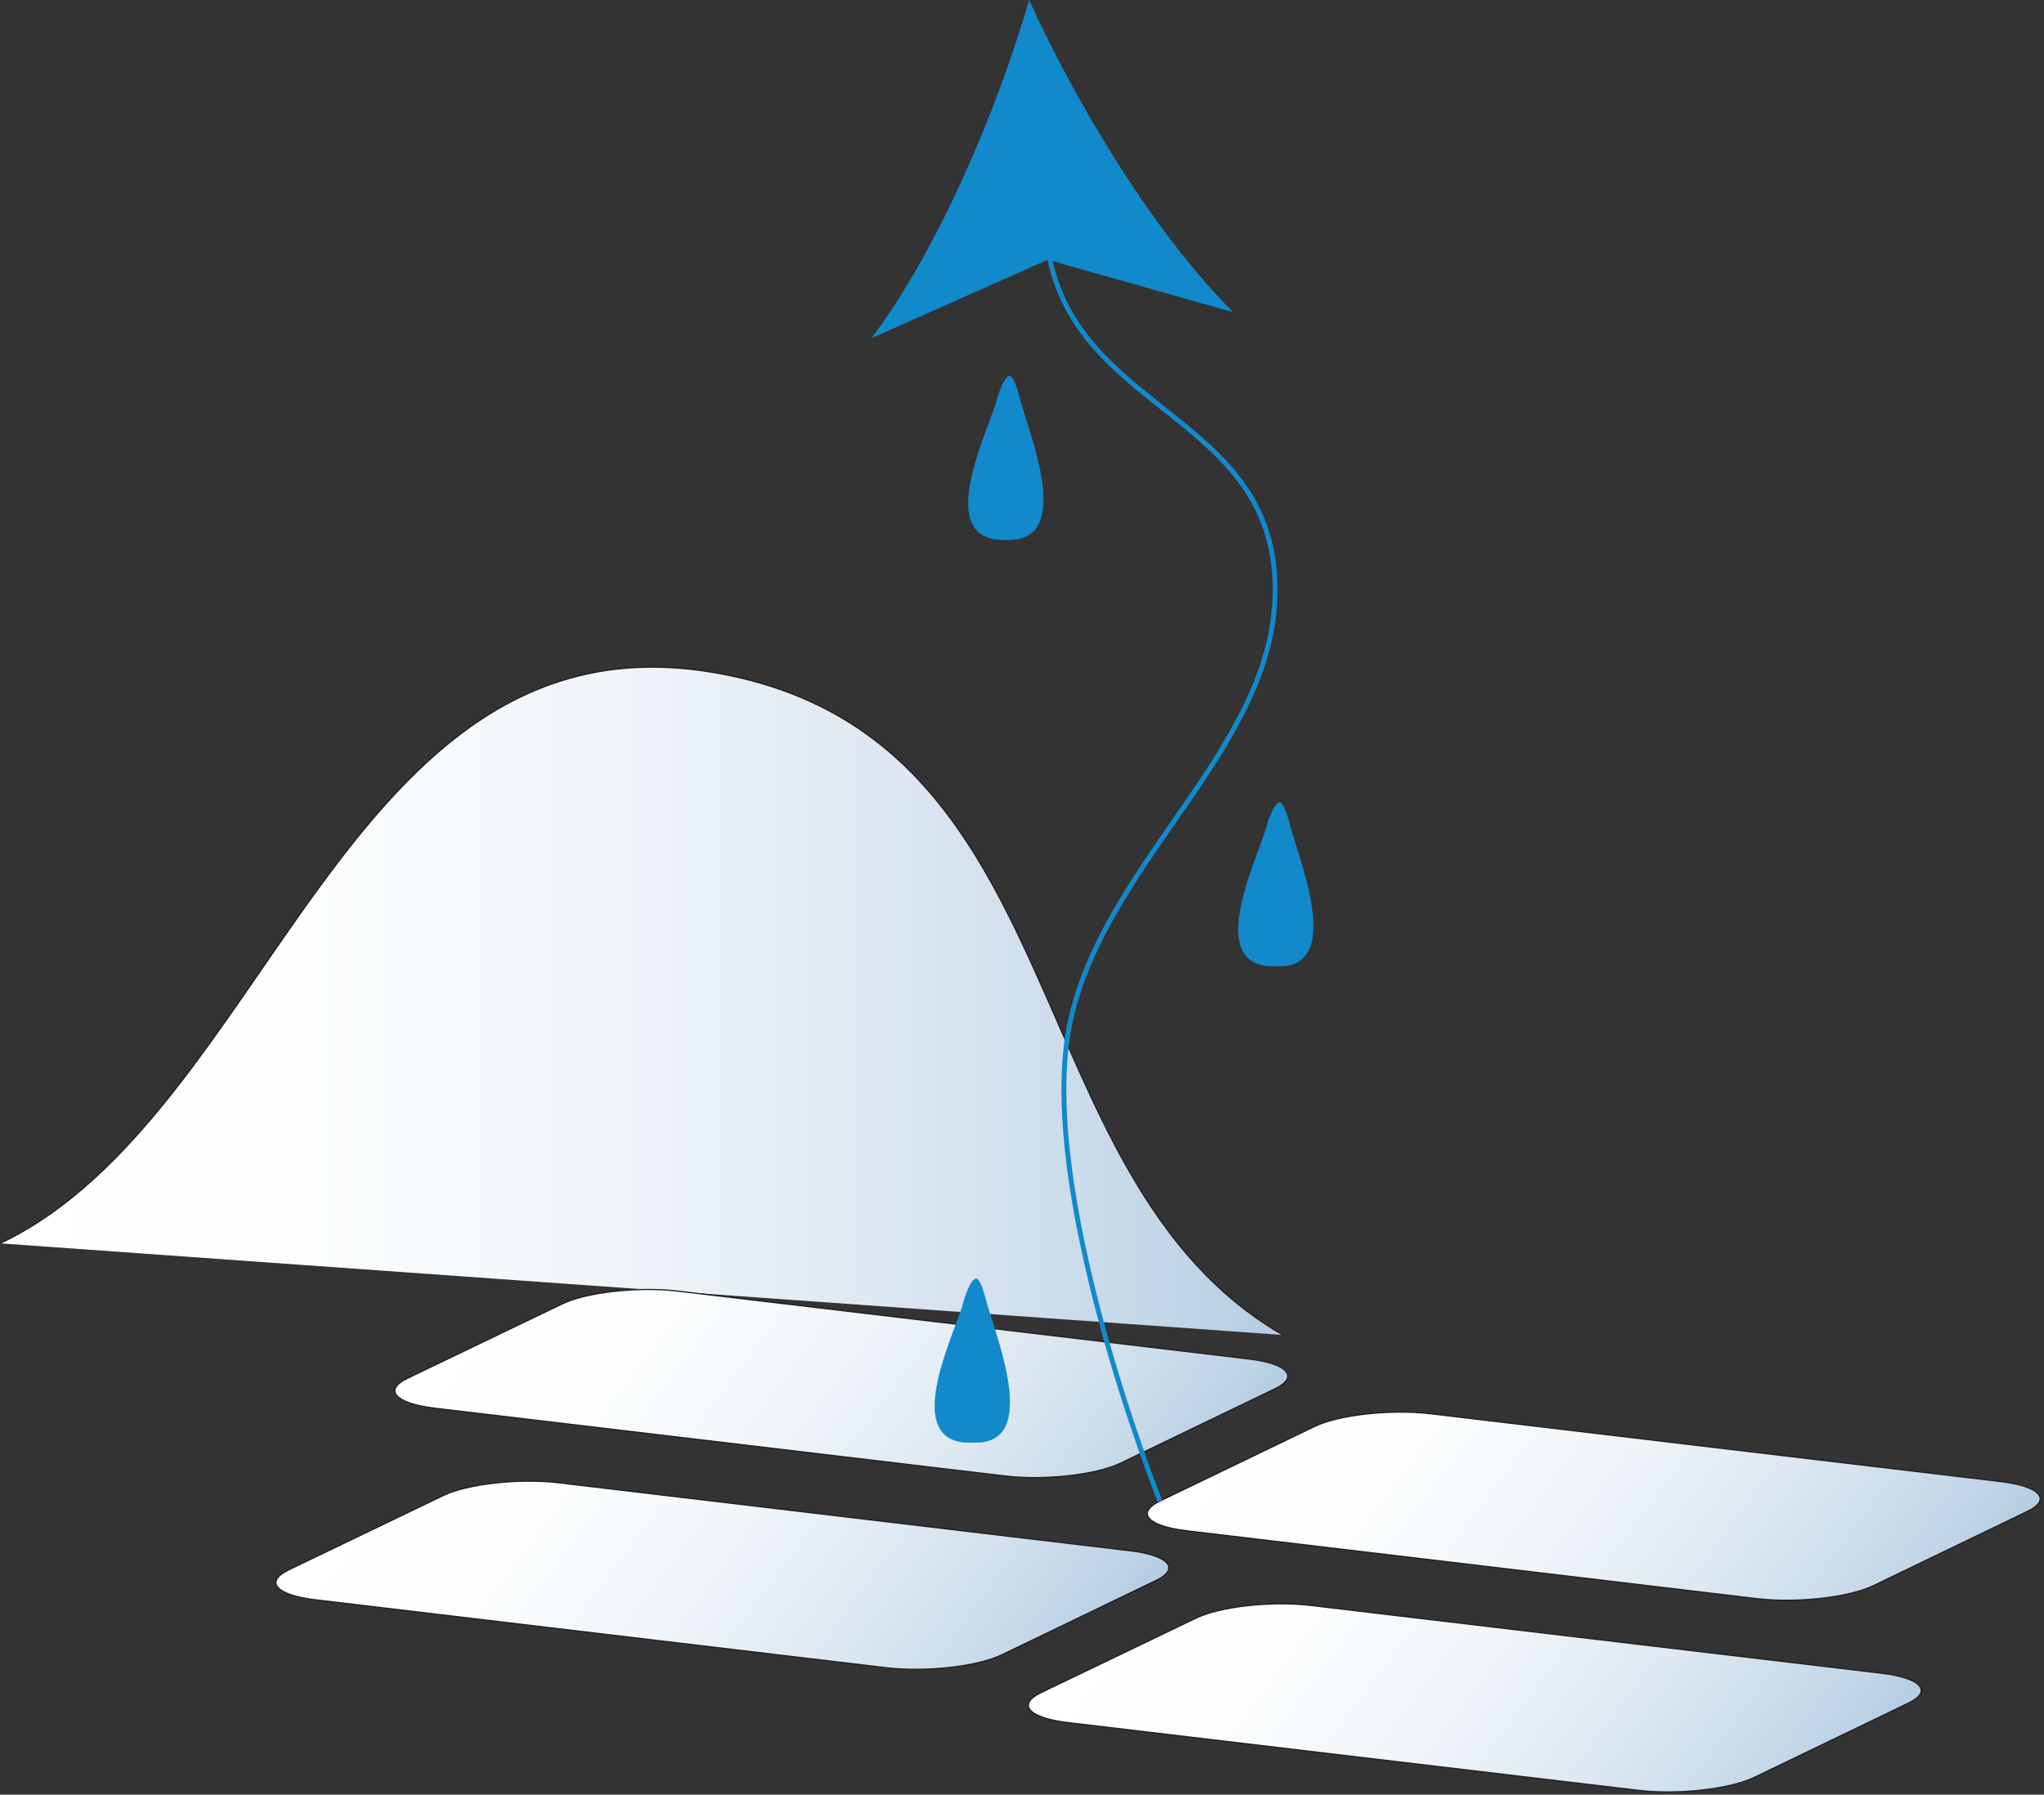
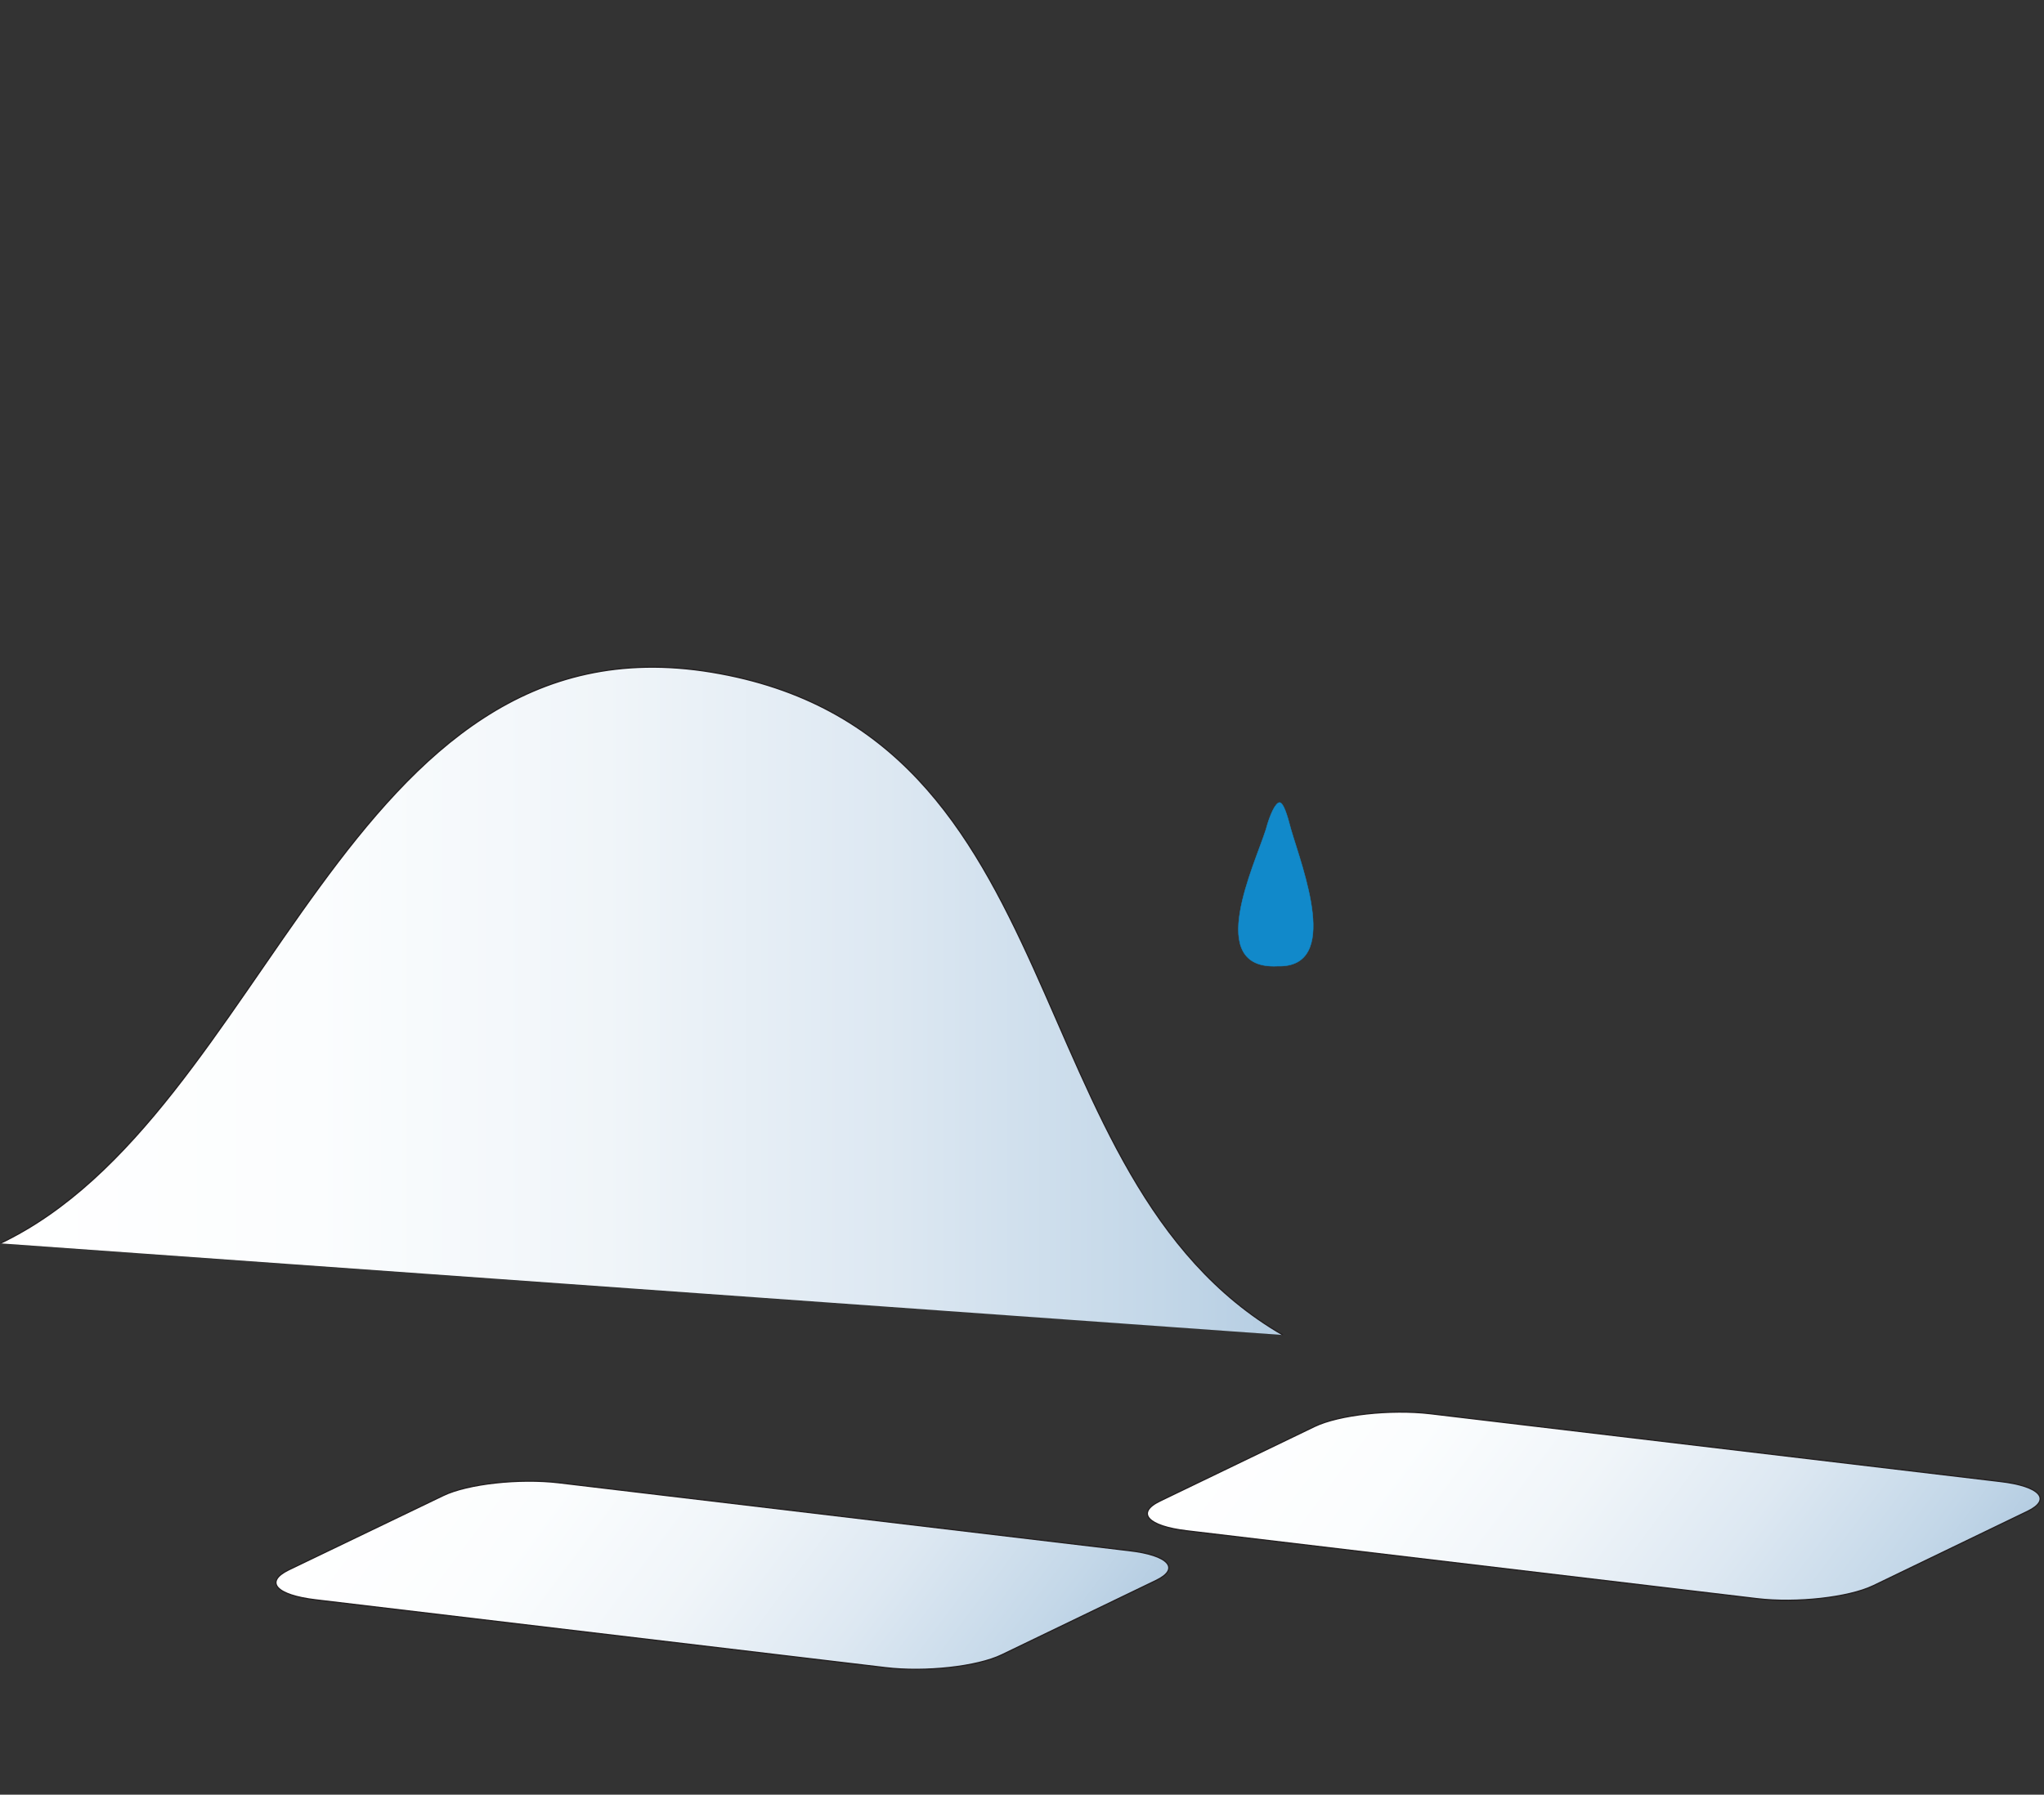
<svg xmlns="http://www.w3.org/2000/svg" xmlns:ns1="https://ian.umces.edu/media-library/" x="0px" y="0px" width="501" height="440" viewBox="0 0 501 440" xml:space="preserve">
  <rect x="0" y="0" width="501" height="440" fill="#333333" stroke="none" />
  <title>Saltworks</title>
  <desc>
    <ns1:title>Saltworks</ns1:title>
    <ns1:descr>Salt evaporation ponds on the shoreline of Chilika Lake, Orissa, India.</ns1:descr>
    <ns1:scene>
      <ns1:contains>development, industry, resource, extraction, saltworks, saltern, salt, evaporation, pond, desiccation</ns1:contains>
      <ns1:when>2013-08-31</ns1:when>
    </ns1:scene>
  </desc>
  <defs />
  <linearGradient id="ian_symbols_794ef305643c06a4ad29e44dafd03ba8" y2="245.43" gradientUnits="userSpaceOnUse" x2="314.46" y1="245.43" x1=".064">
    <stop stop-color="#fff" offset="0" />
    <stop stop-color="#FBFDFE" offset=".245" />
    <stop stop-color="#F0F5F9" offset=".472" />
    <stop stop-color="#DDE8F2" offset=".691" />
    <stop stop-color="#C3D7E8" offset=".904" />
    <stop stop-color="#B5CDE2" offset="1" />
  </linearGradient>
  <path stroke="#231F20" stroke-width=".299" d="m314.46 327.3c-66.737-38.521-49.711-147.54-140.04-162.5-89.877-14.88-108.29 108.59-174.36 140.03" fill="url(#ian_symbols_794ef305643c06a4ad29e44dafd03ba8)" />
  <linearGradient id="ian_symbols_bcd5718cbcff1aa4754d713ec25d7faf" y2="327.54" gradientUnits="userSpaceOnUse" x2="445.65" gradientTransform="matrix(.993 .118 -.691 .925 89.78 -4.486)" y1="327.54" x1="244.94">
    <stop stop-color="#fff" offset="0" />
    <stop stop-color="#FBFDFE" offset=".245" />
    <stop stop-color="#F0F5F9" offset=".472" />
    <stop stop-color="#DDE8F2" offset=".691" />
    <stop stop-color="#C3D7E8" offset=".904" />
    <stop stop-color="#B5CDE2" offset="1" />
  </linearGradient>
-   <path stroke="#231F20" stroke-width=".299" d="m274.68 358.71c-6.022 2.899-18.7 4.321-28.408 3.146l-139.73-16.61c-9.687-1.182-12.667-4.436-6.646-7.34l37.886-18.219c5.989-2.904 18.694-4.305 28.386-3.145l139.73 16.61c9.708 1.121 12.64 4.402 6.624 7.328l-37.84 18.23z" fill="url(#ian_symbols_bcd5718cbcff1aa4754d713ec25d7faf)" />
  <linearGradient id="ian_symbols_7df138bc7a8f0924dd24b9f0f5436b9f" y2="335.62" gradientUnits="userSpaceOnUse" x2="637" gradientTransform="matrix(.993 .118 -.691 .925 89.78 -4.486)" y1="335.62" x1="436.33">
    <stop stop-color="#fff" offset="0" />
    <stop stop-color="#FBFDFE" offset=".245" />
    <stop stop-color="#F0F5F9" offset=".472" />
    <stop stop-color="#DDE8F2" offset=".691" />
    <stop stop-color="#C3D7E8" offset=".904" />
    <stop stop-color="#B5CDE2" offset="1" />
  </linearGradient>
  <path stroke="#231F20" stroke-width=".299" d="m459.07 388.81c-5.994 2.849-18.7 4.287-28.392 3.134l-139.73-16.633c-9.643-1.126-12.613-4.413-6.646-7.296l37.892-18.278c5.994-2.894 18.688-4.283 28.381-3.14l139.74 16.627c9.681 1.127 12.65 4.414 6.645 7.307l-37.89 18.28z" fill="url(#ian_symbols_7df138bc7a8f0924dd24b9f0f5436b9f)" />
  <linearGradient id="ian_symbols_c0a9bd124d6cc264293cadaf3e28bc0a" y2="377.65" gradientUnits="userSpaceOnUse" x2="451.18" gradientTransform="matrix(.993 .118 -.691 .925 89.78 -4.486)" y1="377.65" x1="250.48">
    <stop stop-color="#fff" offset="0" />
    <stop stop-color="#FBFDFE" offset=".245" />
    <stop stop-color="#F0F5F9" offset=".472" />
    <stop stop-color="#DDE8F2" offset=".691" />
    <stop stop-color="#C3D7E8" offset=".904" />
    <stop stop-color="#B5CDE2" offset="1" />
  </linearGradient>
  <path stroke="#231F20" stroke-width=".299" d="m245.52 405.72c-5.994 2.904-18.716 4.293-28.38 3.145l-139.73-16.63c-9.719-1.144-12.678-4.397-6.672-7.34l37.886-18.224c6.005-2.899 18.694-4.288 28.364-3.14l139.77 16.638c9.67 1.104 12.623 4.397 6.624 7.296l-37.85 18.25z" fill="url(#ian_symbols_c0a9bd124d6cc264293cadaf3e28bc0a)" />
  <linearGradient id="ian_symbols_a1ae49c5d283ff44adee23f1fca1ae50" y2="385.73" gradientUnits="userSpaceOnUse" x2="642.52" gradientTransform="matrix(.993 .118 -.691 .925 89.78 -4.486)" y1="385.73" x1="441.83">
    <stop stop-color="#fff" offset="0" />
    <stop stop-color="#FBFDFE" offset=".245" />
    <stop stop-color="#F0F5F9" offset=".472" />
    <stop stop-color="#DDE8F2" offset=".691" />
    <stop stop-color="#C3D7E8" offset=".904" />
    <stop stop-color="#B5CDE2" offset="1" />
  </linearGradient>
-   <path stroke="#231F20" stroke-width=".299" d="m429.93 435.79c-6.005 2.86-18.694 4.305-28.402 3.14l-139.7-16.594c-9.719-1.144-12.667-4.425-6.684-7.352l37.897-18.218c6.005-2.927 18.71-4.321 28.402-3.146l139.72 16.6c9.664 1.144 12.634 4.397 6.667 7.302l-37.91 18.27z" fill="url(#ian_symbols_a1ae49c5d283ff44adee23f1fca1ae50)" />
-   <path stroke="#1189CA" stroke-width=".107" d="m247.44 92.208c.913 0 1.849 2.937 2.789 6.612 2.817 9.539 12.383 33.948-3.265 33.489-18.06.957-5.623-24.688-2.806-33.489.95-3.676 2.34-6.613 3.29-6.613z" fill="#1189CA" />
-   <path stroke="#1189CA" stroke-width="1.195" d="m284.31 368.02s-31.159-77.96-21.779-118.48c9.32-40.495 52.965-68.558 49.859-109.06-3.107-40.577-52.999-40.577-56.094-84.157" fill="none" />
-   <path d="m252.25 0c11.709 25.815 30.83 57.439 50.039 76.549l-45.494-12.87-43.208 19.236c16.31-21.653 30.76-55.71 38.66-82.915z" fill="#1189CA" />
+   <path stroke="#1189CA" stroke-width=".107" d="m247.44 92.208z" fill="#1189CA" />
  <path stroke="#1189CA" stroke-width=".107" d="m313.63 196.76c.914 0 1.86 2.926 2.795 6.569 2.779 9.527 12.366 33.976-3.281 33.533-18.055.93-5.628-24.727-2.844-33.533.96-3.64 2.37-6.57 3.33-6.57z" fill="#1189CA" />
-   <path stroke="#1189CA" stroke-width=".107" d="m239.23 313.53c.913 0 1.827 2.926 2.794 6.596 2.79 9.5 12.416 33.948-3.287 33.521-18.049.984-5.633-24.716-2.789-33.521.92-3.67 2.32-6.6 3.29-6.6z" fill="#1189CA" />
</svg>